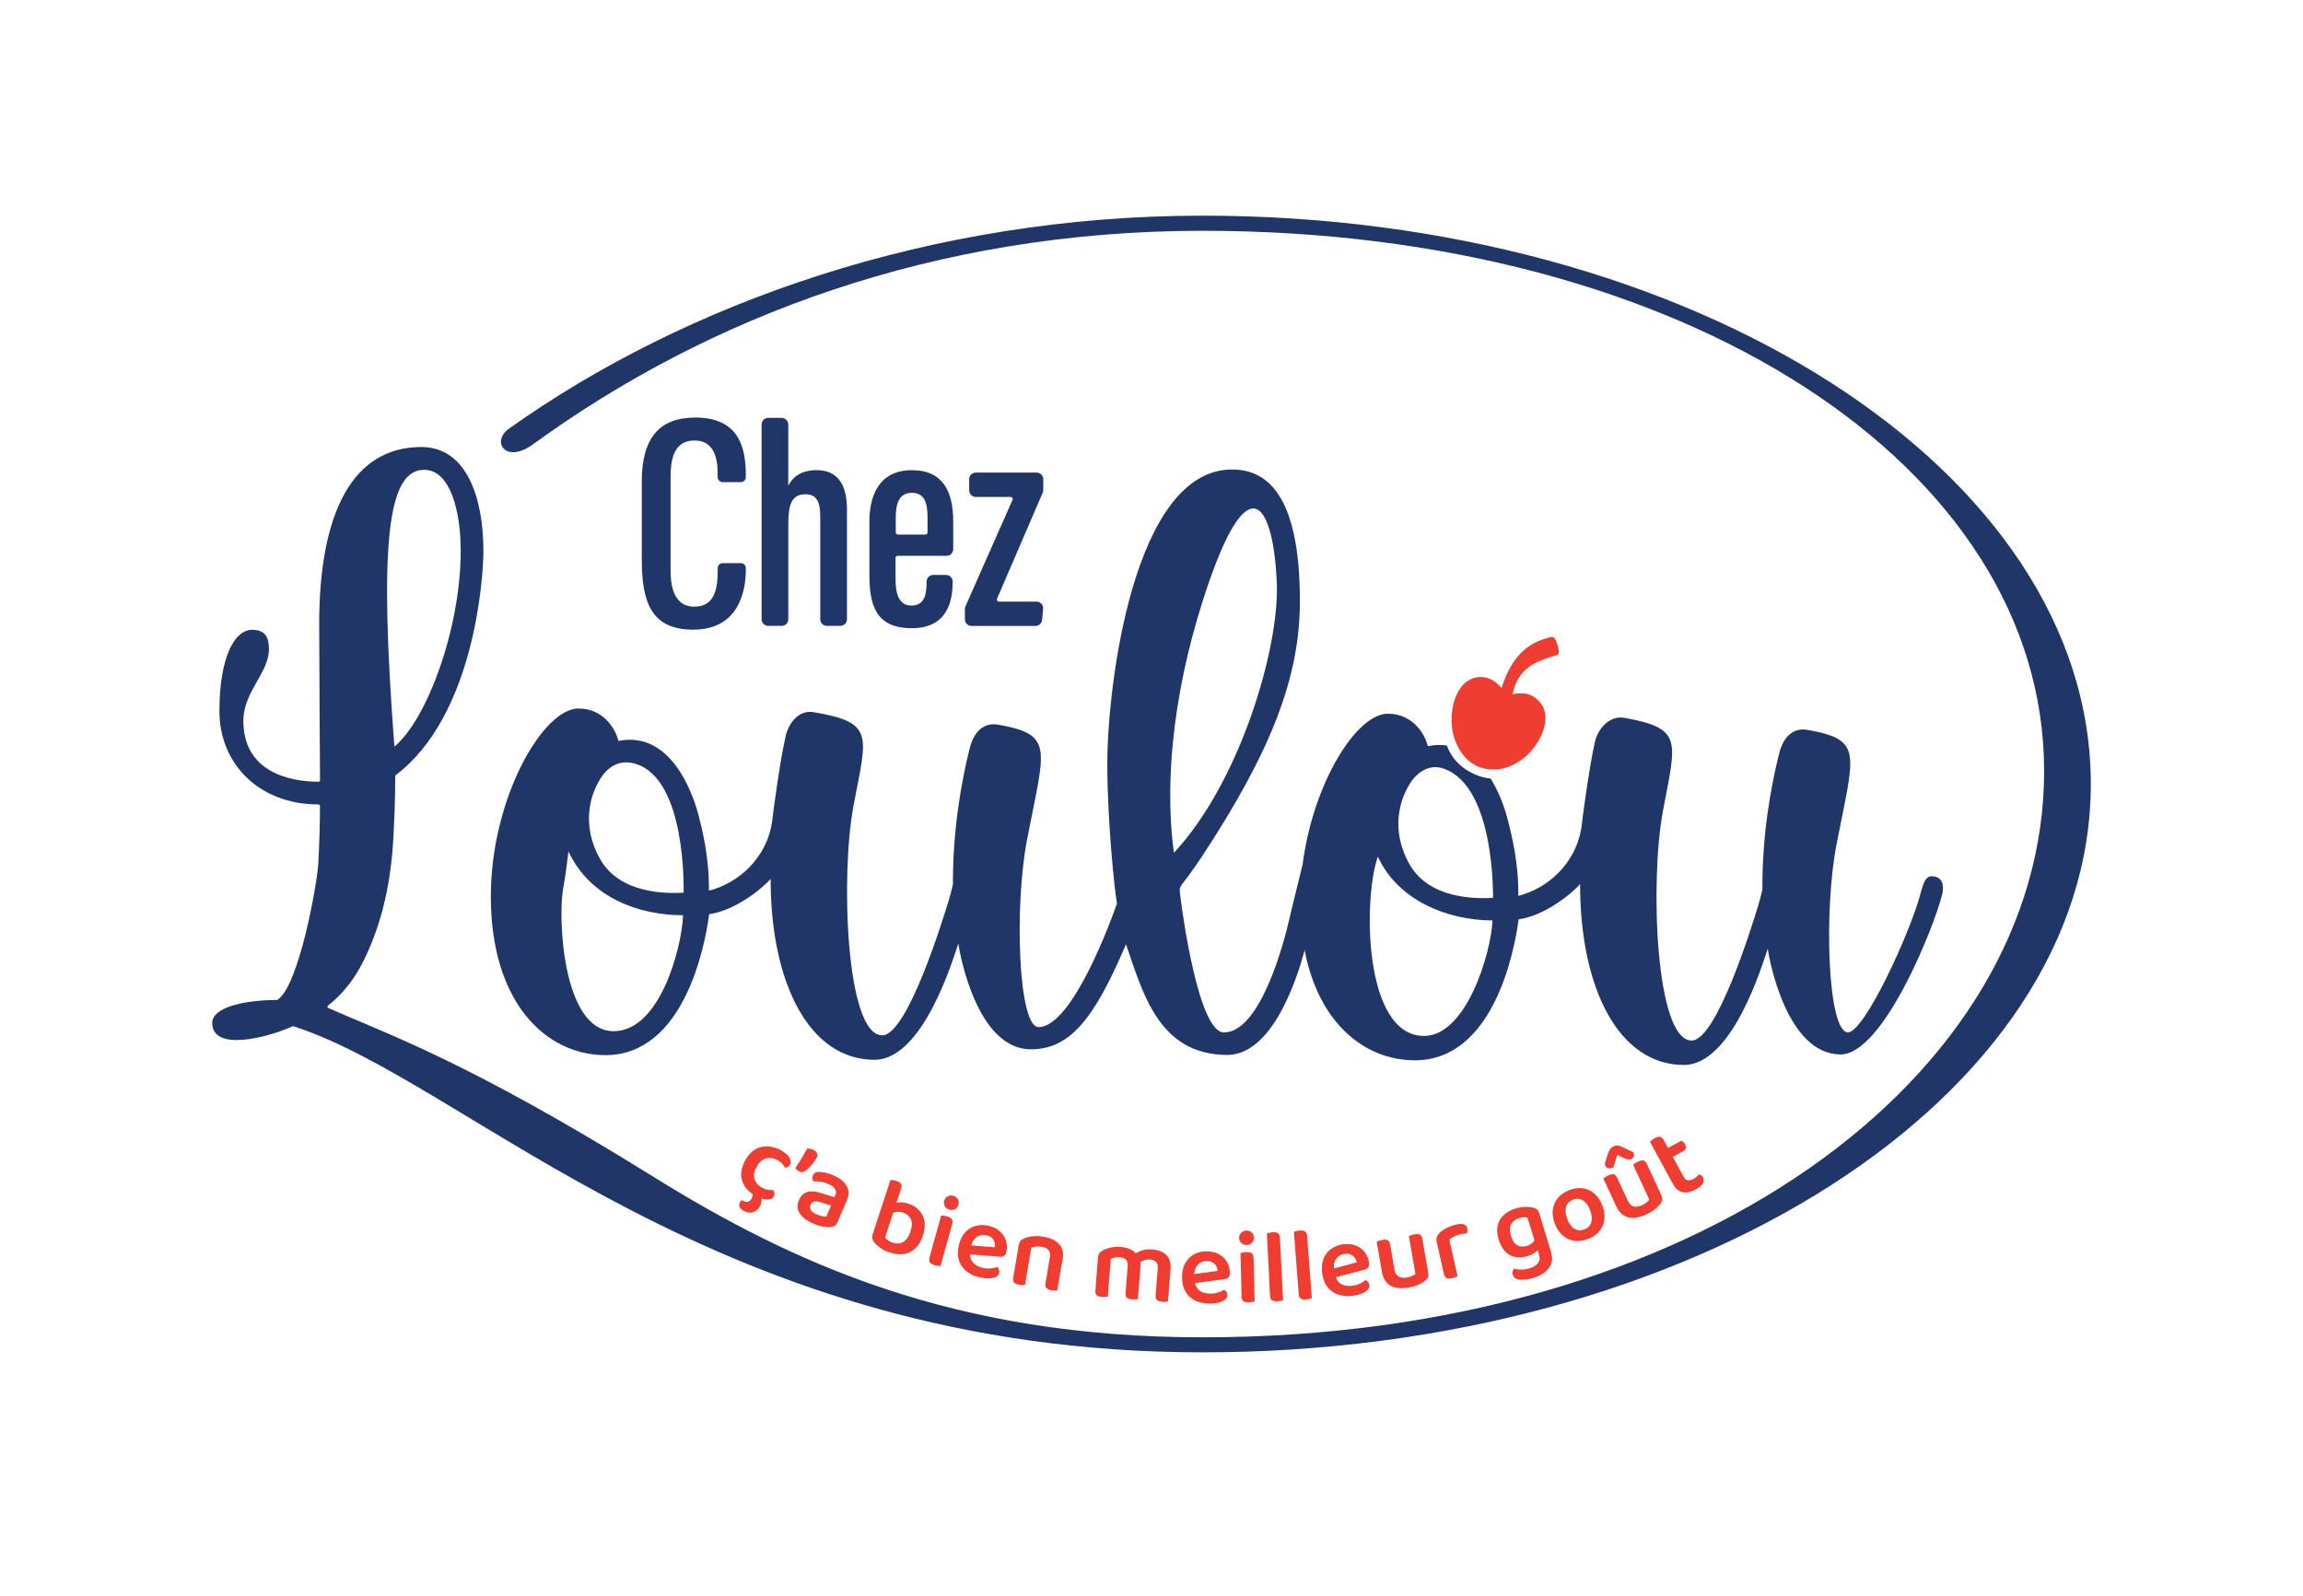
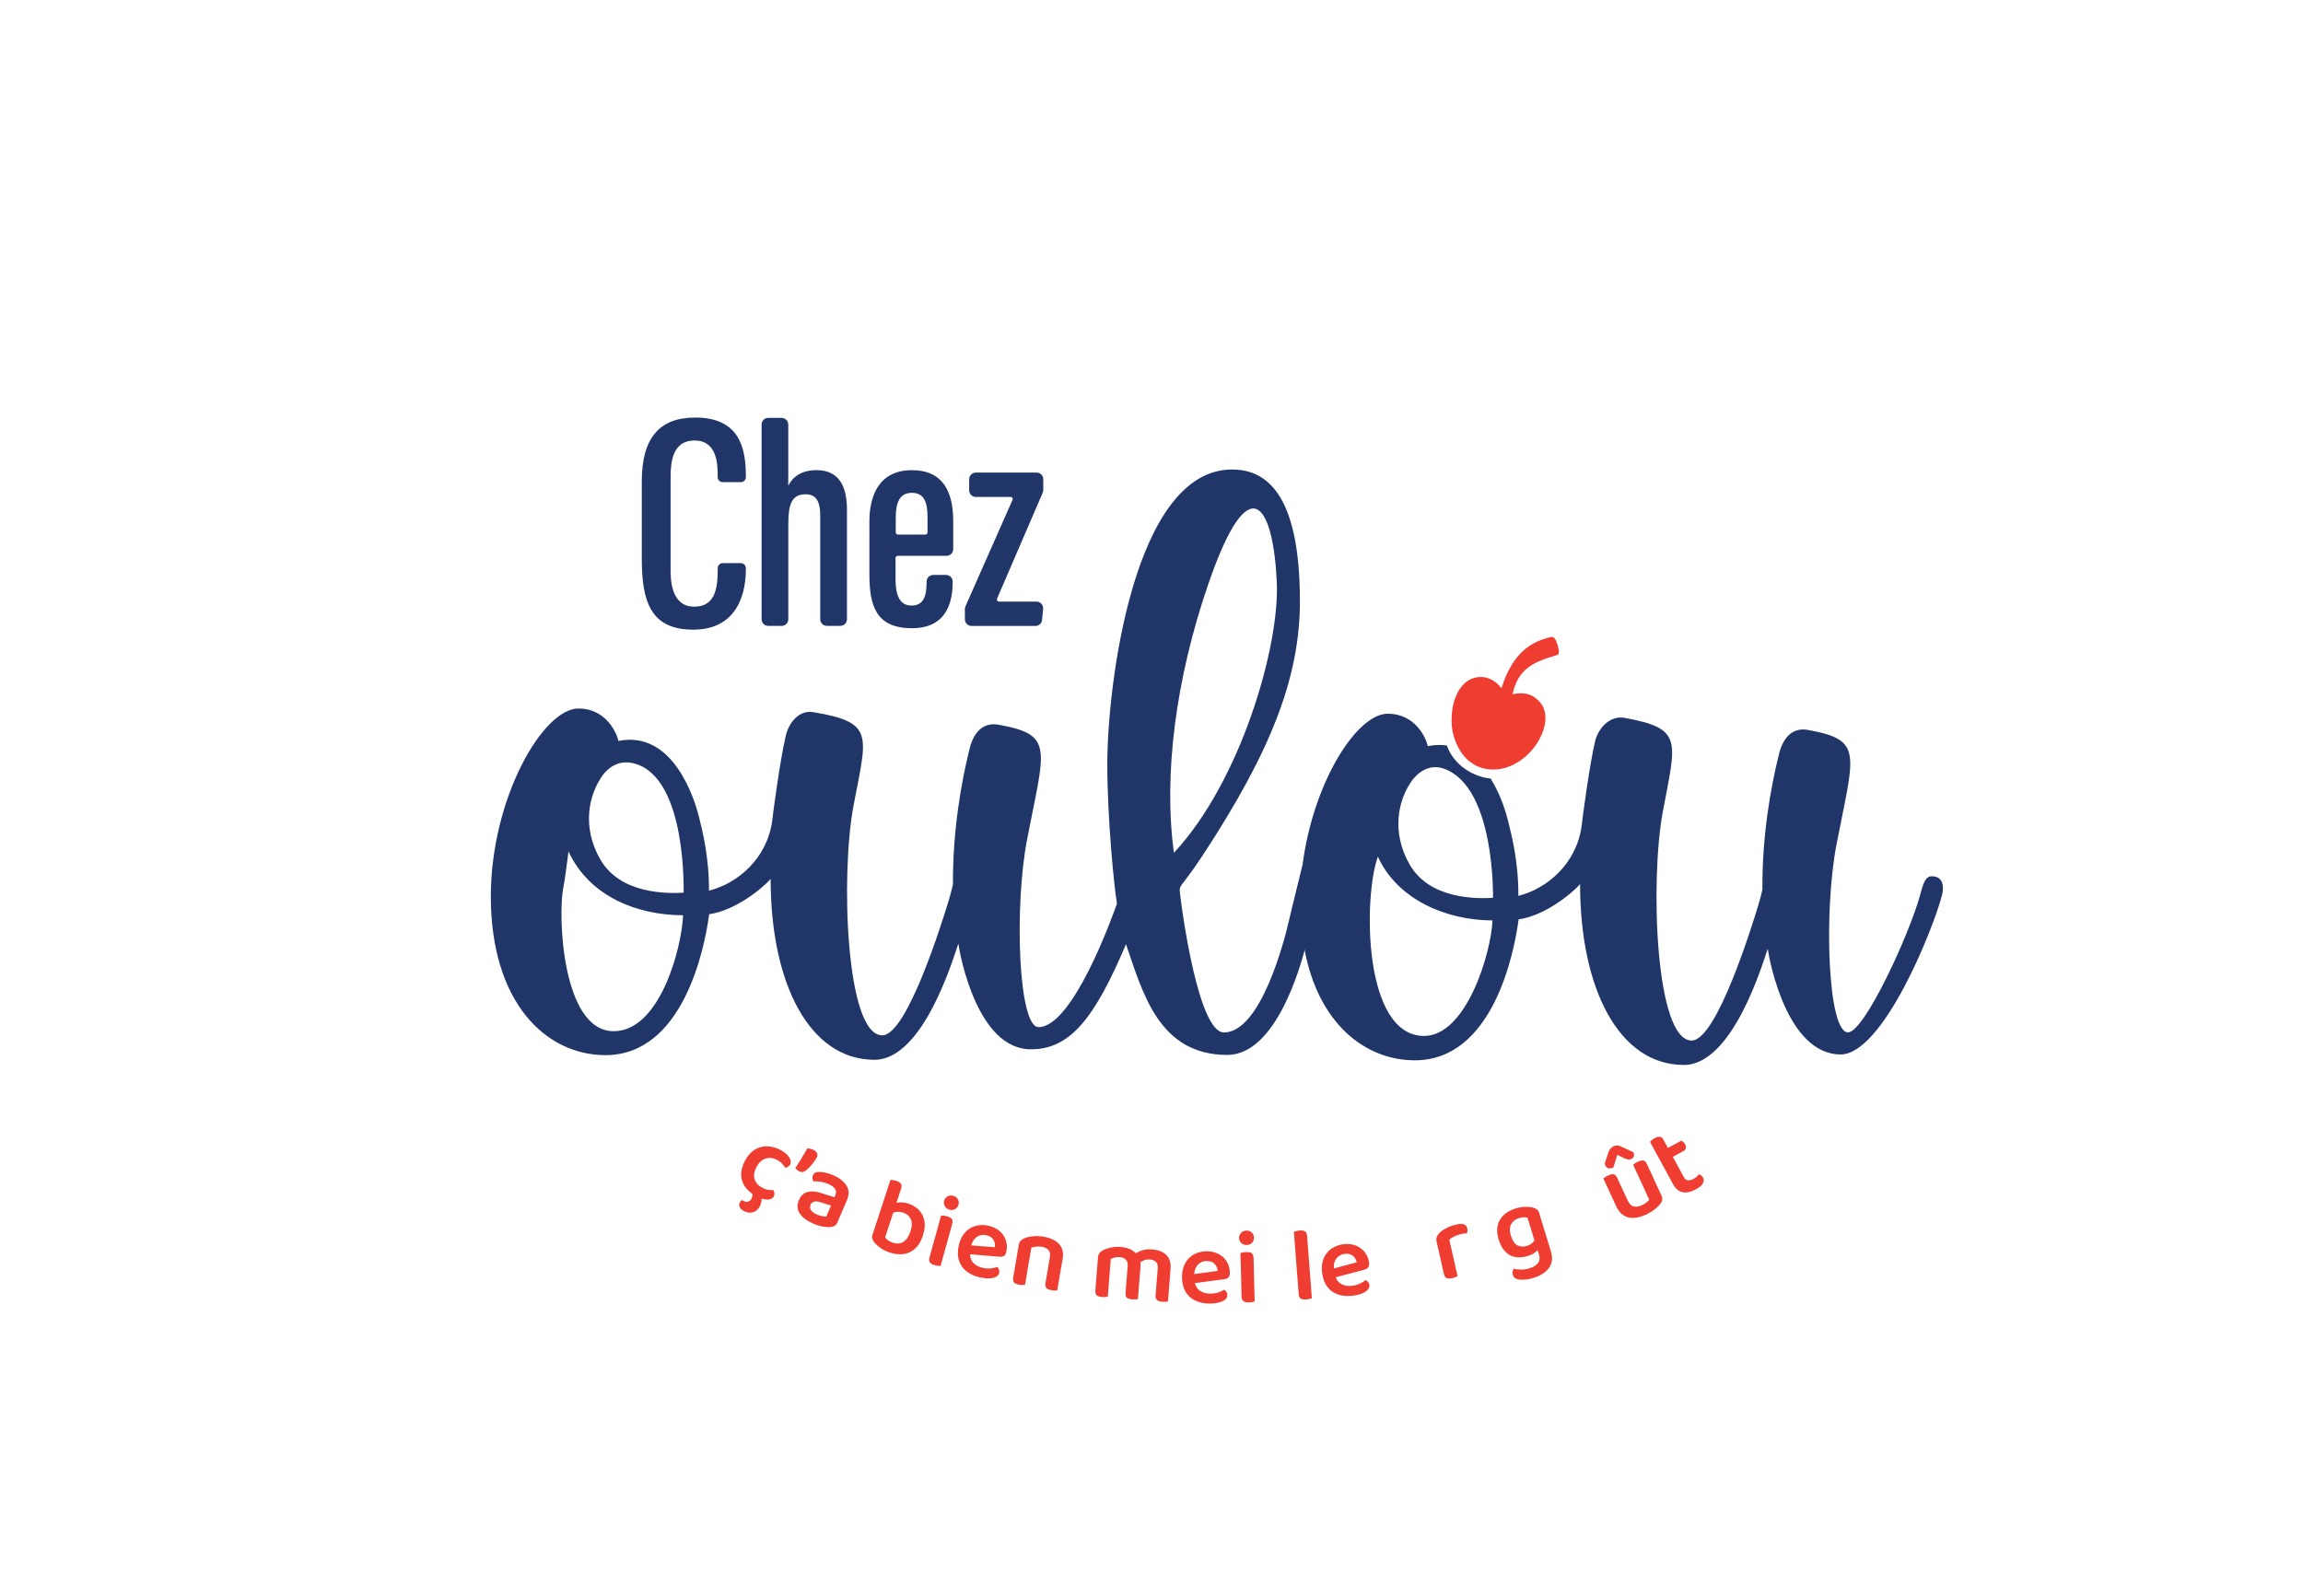
<svg xmlns="http://www.w3.org/2000/svg" version="1.1" x="0px" y="0px" viewBox="0 0 441.34 306" style="enable-background:new 0 0 441.34 306;" xml:space="preserve">
  <style type="text/css">
	.st0{fill:#203669;}
	.st1{fill:#EF3D32;}
</style>
  <g id="Layer_2">
</g>
  <g id="logo">
    <g>
-       <path class="st0" d="M230.46,41.34c-52.06,0-99.02,16.72-132.91,40.82c-3.5,2.49-0.66,6.84,4.6,3.01    c33.49-24.37,76.89-40.93,128.31-40.93c92.25,0,161.27,45.09,161.27,103.57c0,58.47-66.47,108.54-161.27,108.54    c-47.79,0-78.77-14.3-105.42-30.88c-35.65-22.18-51.2-27.37-62.13-32.26c-0.18-0.08-0.21-0.33-0.05-0.45    c2.62-2.07,4.77-4.69,6.43-7.84c1.72-3.29,3.09-6.9,4.1-10.8c1-3.91,1.64-8.07,1.93-12.48c0.27-4.36,0.42-8.65,0.42-12.85    c0-0.08,0.03-0.16,0.1-0.21c15.02-11.34,16.8-37.72,16.8-42.96c0-10.34-3.28-19.93-11.89-19.93c-13.01,0-19.58,12.26-19.58,33.99    c0,6.48,0.16,29.89,0.16,29.89c0,0.15-0.12,0.28-0.27,0.28c-5.76,0-14.42-1.98-14.42-11.67c0-5.61,4.9-9.18,4.9-13.74    c0-2.16-0.63-3.71-3.23-3.71c-3.35,0-6.26,5.19-6.26,15.64c0,9.99,7.58,17.83,18.93,17.83c0.18,0,0.34,0.13,0.34,0.31    c-0.01,3.69-0.12,7.4-0.33,11.13c-0.23,3.86-3.74,23.6-7.87,26.05c-6.52,0-12.45,1.48-12.45,4.39c0,5.55,10.51,2.87,15.39,0.66    c0.05-0.02,0.11-0.03,0.16-0.02c33.82,10.83,80.91,62.51,174.24,62.51c93.86,0,170.22-48.88,170.22-108.96    C400.67,90.21,324.31,41.34,230.46,41.34z M81.32,90.06c4.84,0.03,6.97,7.55,6.97,15.57c0,14.72-6.4,32.25-12.71,37.49    C72.6,103.89,74.31,90.01,81.32,90.06z" />
      <g>
        <path class="st0" d="M137.53,91.46v-0.22c0-2.04,0-6.8-4.45-6.8c-4.1,0-4.57,3.97-4.57,6.97v17.72c0,1.77,0,7.16,4.53,7.16     c3.95,0,4.5-3.4,4.5-7.07v-0.32c0-0.52,0.43-0.95,0.95-0.95h3.49c0.53,0,0.95,0.43,0.95,0.95v0.3c0,3.46-0.98,11.5-10.09,11.5     c-8.17,0-9.85-5.43-9.85-13.58V92.26c0-8.23,3.34-12.22,10.23-12.22c8.61,0,9.71,6,9.71,11.22v0.21c0,0.53-0.43,0.95-0.95,0.95     h-3.49C137.95,92.42,137.53,91.99,137.53,91.46z" />
      </g>
      <path class="st0" d="M151.06,81.38v11.72c0.85-1.7,2.53-2.98,5.43-2.98c4.45,0,5.82,3.35,5.82,7.56v21.01    c0,0.71-0.57,1.28-1.28,1.28h-2.56c-0.71,0-1.28-0.57-1.28-1.28V99.03c0-2.29-0.39-4.28-2.8-4.28c-2.64,0-3.32,1.87-3.32,5.62    v18.33c0,0.71-0.57,1.28-1.28,1.28h-2.56c-0.71,0-1.28-0.57-1.28-1.28V81.38c0-0.71,0.57-1.28,1.28-1.28h2.56    C150.48,80.11,151.06,80.68,151.06,81.38z" />
      <path class="st0" d="M172.02,106.54c-0.22,0-0.4,0.18-0.4,0.4v4.12c0,2.54,0.55,5.02,3.05,5.02c2.52,0,2.9-2.16,2.9-4.57v-0.02    c0-0.71,0.57-1.28,1.28-1.28h2.44c0.71,0,1.28,0.57,1.28,1.28l0,0c0,3.22-0.71,8.93-7.82,8.93c-6.92,0-8.14-4.38-8.14-10.33V99.92    c0-4.2,1.39-9.79,8.15-9.79c6.02,0,7.91,4.22,7.91,9.77v5.37c0,0.71-0.57,1.28-1.28,1.28H172.02z M177.35,102.47    c0.22,0,0.4-0.18,0.4-0.4v-2.89c0-2.73-0.55-4.71-3-4.71c-2.26,0-3.09,1.74-3.09,4.73v2.87c0,0.22,0.18,0.4,0.4,0.4H177.35z" />
      <path class="st0" d="M185.01,116.25l9.03-20.43c0.12-0.26-0.08-0.56-0.37-0.56h-6.66c-0.71,0-1.28-0.57-1.28-1.28v-2.11    c0-0.71,0.57-1.28,1.28-1.28h11.64c0.71,0,1.28,0.57,1.28,1.28v2.05c0,0.17-0.04,0.35-0.1,0.51l-8.76,20.33    c-0.11,0.26,0.08,0.56,0.37,0.56h7.19c0.75,0,1.34,0.65,1.27,1.4l-0.2,2.11c-0.06,0.66-0.61,1.16-1.27,1.16h-12.24    c-0.71,0-1.28-0.57-1.28-1.28v-1.93C184.9,116.59,184.94,116.41,185.01,116.25z" />
      <g>
        <path class="st1" d="M151.41,223.24c-0.09,0.18-0.22,0.32-0.4,0.42s-0.35,0.16-0.53,0.19c-0.16-0.27-0.36-0.53-0.6-0.8     c-0.23-0.26-0.56-0.5-0.97-0.72c-0.7-0.38-1.42-0.47-2.14-0.26c-0.72,0.2-1.31,0.74-1.79,1.62c-0.46,0.87-0.59,1.65-0.37,2.34     c0.22,0.69,0.69,1.23,1.42,1.63c0.44,0.23,0.83,0.37,1.19,0.42c0.36,0.05,0.69,0.07,0.98,0.06c0.12,0.2,0.19,0.4,0.21,0.6     c0.02,0.2-0.03,0.4-0.14,0.62c-0.21,0.39-0.63,0.59-1.24,0.59c-0.34-0.01-0.7-0.07-1.09-0.2c0.01,0.1,0.01,0.19,0.01,0.29     c-0.03,0.42-0.15,0.83-0.36,1.23c-0.31,0.58-0.74,0.95-1.3,1.11c-0.55,0.16-1.14,0.08-1.77-0.26c-0.38-0.2-0.64-0.45-0.77-0.74     c-0.14-0.29-0.12-0.6,0.05-0.91c0.1-0.19,0.22-0.33,0.35-0.43l0.21,0.11c0.4,0.22,0.73,0.28,1.01,0.19     c0.27-0.09,0.48-0.27,0.63-0.55c0.09-0.17,0.16-0.36,0.19-0.59c0.02-0.11,0.02-0.22,0.01-0.34c-0.56-0.38-1.01-0.82-1.37-1.3     c-0.5-0.69-0.77-1.46-0.8-2.32s0.22-1.78,0.73-2.74c0.54-1,1.19-1.72,1.94-2.16c0.76-0.44,1.56-0.64,2.41-0.6     c0.85,0.04,1.68,0.28,2.49,0.71c0.77,0.42,1.32,0.89,1.65,1.41C151.57,222.38,151.63,222.84,151.41,223.24z" />
        <path class="st1" d="M154.33,224.45c-0.19,0.13-0.38,0.2-0.56,0.22c-0.18,0.02-0.38-0.03-0.59-0.13     c-0.17-0.08-0.31-0.18-0.44-0.29c-0.12-0.11-0.23-0.23-0.32-0.34c0.24-0.37,0.5-0.78,0.77-1.21s0.55-0.88,0.81-1.33     c0.27-0.45,0.5-0.86,0.71-1.23c0.16,0,0.35,0.03,0.56,0.07s0.41,0.11,0.6,0.2c0.29,0.14,0.51,0.33,0.67,0.57     c0.16,0.25,0.15,0.54-0.01,0.87c-0.13,0.26-0.32,0.57-0.59,0.93c-0.27,0.35-0.54,0.68-0.84,0.98     C154.81,224.07,154.55,224.3,154.33,224.45z" />
        <path class="st1" d="M159.71,225.3c1.2,0.52,2.04,1.18,2.53,2c0.49,0.81,0.5,1.77,0.03,2.85l-1.82,4.22     c-0.13,0.29-0.3,0.5-0.51,0.61c-0.21,0.11-0.46,0.19-0.74,0.22c-0.43,0.05-0.93,0.02-1.51-0.08c-0.58-0.1-1.2-0.29-1.86-0.58     c-1.22-0.53-2.08-1.18-2.58-1.95c-0.49-0.77-0.54-1.62-0.14-2.55c0.35-0.82,0.88-1.33,1.59-1.54c0.71-0.21,1.58-0.15,2.61,0.18     l2.61,0.82l0.14-0.33c0.21-0.49,0.2-0.92-0.05-1.28c-0.24-0.37-0.67-0.68-1.28-0.94c-0.48-0.21-0.97-0.35-1.47-0.42     c-0.51-0.07-0.97-0.1-1.4-0.08c-0.08-0.15-0.13-0.33-0.16-0.55c-0.02-0.21,0-0.41,0.08-0.6c0.19-0.44,0.57-0.66,1.15-0.66     c0.41-0.01,0.86,0.05,1.35,0.17C158.78,224.94,159.25,225.1,159.71,225.3z M156.57,232.82c0.37,0.16,0.71,0.26,1.04,0.32     c0.33,0.05,0.57,0.07,0.75,0.04l0.9-2.09l-1.9-0.6c-0.52-0.18-0.95-0.24-1.29-0.17c-0.34,0.06-0.58,0.27-0.73,0.61     c-0.15,0.35-0.13,0.7,0.06,1.03C155.59,232.28,155.98,232.57,156.57,232.82z" />
        <path class="st1" d="M169.06,231.01h0.01l0.17-0.53L169.06,231.01z" />
        <path class="st1" d="M177.15,234.05c-0.15-0.82-0.49-1.52-1.03-2.08s-1.21-0.98-2.02-1.24c-0.58-0.19-1.12-0.27-1.61-0.25     c-0.25,0.01-0.48,0.04-0.69,0.07l0.88-2.68c0.13-0.41,0.13-0.72-0.02-0.95c-0.16-0.22-0.45-0.41-0.9-0.55     c-0.22-0.08-0.44-0.13-0.64-0.15c-0.2-0.03-0.36-0.04-0.47-0.05l-1.41,4.31l-0.17,0.53h-0.01l-1.83,5.6     c-0.1,0.29-0.12,0.56-0.06,0.79c0.05,0.24,0.18,0.5,0.39,0.77c0.29,0.35,0.68,0.7,1.16,1.05c0.48,0.34,1.08,0.64,1.8,0.87     c0.95,0.31,1.84,0.41,2.68,0.29c0.83-0.12,1.56-0.47,2.19-1.05c0.63-0.58,1.12-1.4,1.47-2.46     C177.2,235.82,177.3,234.88,177.15,234.05z M174.47,236.08c-0.33,0.99-0.79,1.65-1.38,1.99c-0.59,0.34-1.25,0.39-1.97,0.15     c-0.37-0.12-0.68-0.27-0.94-0.46c-0.25-0.19-0.44-0.36-0.57-0.53l1.56-4.77c0.2-0.07,0.41-0.12,0.64-0.15     c0.4-0.05,0.82,0,1.26,0.14c0.7,0.23,1.19,0.64,1.47,1.24C174.82,234.29,174.8,235.08,174.47,236.08z" />
        <path class="st1" d="M183.57,229.88c-0.18-0.33-0.48-0.55-0.89-0.66c-0.4-0.11-0.76-0.07-1.1,0.11     c-0.33,0.19-0.55,0.46-0.65,0.84c-0.1,0.36-0.06,0.7,0.13,1.04c0.19,0.34,0.49,0.56,0.89,0.67c0.41,0.11,0.77,0.07,1.1-0.12     c0.32-0.2,0.53-0.47,0.63-0.83C183.78,230.55,183.75,230.21,183.57,229.88z" />
        <path class="st1" d="M182.47,234.64l-0.82,2.98l-0.34,1.21l-1.06,3.84c-0.11,0.01-0.27,0-0.47-0.02     c-0.2-0.02-0.42-0.06-0.65-0.13c-0.44-0.12-0.74-0.29-0.92-0.51c-0.17-0.22-0.2-0.54-0.09-0.95l0.8-2.89l0.34-1.21l1.09-3.95     c0.11-0.01,0.27,0,0.48,0.02c0.21,0.02,0.43,0.07,0.66,0.13c0.45,0.13,0.75,0.3,0.91,0.51     C182.57,233.89,182.59,234.21,182.47,234.64z" />
        <path class="st1" d="M192.77,237.78c-0.23-0.69-0.63-1.29-1.19-1.78c-0.57-0.49-1.28-0.84-2.13-1.03     c-0.61-0.14-1.22-0.18-1.83-0.1c-0.6,0.07-1.16,0.25-1.67,0.55c-0.52,0.3-0.96,0.72-1.35,1.26c-0.38,0.54-0.67,1.21-0.85,2     c-0.25,1.1-0.25,2.08,0.02,2.92c0.26,0.84,0.74,1.53,1.43,2.08c0.68,0.55,1.53,0.93,2.53,1.17c0.65,0.14,1.24,0.21,1.77,0.2     c0.54-0.01,0.99-0.11,1.34-0.28c0.35-0.17,0.57-0.42,0.65-0.76c0.04-0.21,0.03-0.41-0.04-0.61c-0.07-0.2-0.18-0.38-0.33-0.54     c-0.32,0.13-0.73,0.22-1.24,0.28c-0.5,0.05-1.03,0.02-1.57-0.11c-0.81-0.18-1.43-0.53-1.86-1.04c-0.35-0.41-0.53-0.93-0.55-1.56     l5.61,0.47c0.34,0.03,0.63-0.01,0.86-0.14c0.23-0.14,0.38-0.38,0.47-0.75C193.02,239.22,193,238.48,192.77,237.78z      M190.65,239.08l-4.52-0.35c0.22-0.77,0.58-1.31,1.09-1.64c0.54-0.36,1.15-0.46,1.81-0.31c0.65,0.15,1.1,0.44,1.35,0.88     C190.64,238.11,190.73,238.58,190.65,239.08z" />
        <path class="st1" d="M203.64,241.3l-0.16,0.94l-0.17,0.97l-0.7,4.14c-0.1,0.02-0.25,0.03-0.46,0.03c-0.21,0-0.42-0.02-0.65-0.06     c-0.46-0.08-0.78-0.22-0.97-0.42c-0.19-0.2-0.25-0.51-0.18-0.93l0.54-3.17l0.17-0.97l0.14-0.85c0.1-0.57,0.01-1.03-0.27-1.35     c-0.29-0.33-0.7-0.54-1.26-0.63c-0.4-0.07-0.78-0.08-1.11-0.04c-0.34,0.05-0.65,0.11-0.92,0.2l-0.34,2.03l-0.17,0.97l-0.7,4.13     c-0.12,0.02-0.27,0.03-0.47,0.03c-0.21,0-0.43-0.02-0.66-0.06c-0.45-0.07-0.77-0.21-0.96-0.41s-0.24-0.51-0.17-0.94l0.54-3.17     l0.16-0.96l0.37-2.19c0.06-0.31,0.17-0.56,0.33-0.74c0.17-0.19,0.4-0.34,0.69-0.46c0.44-0.2,0.98-0.33,1.64-0.4     c0.65-0.08,1.36-0.05,2.12,0.08c1.33,0.23,2.31,0.7,2.95,1.42C203.62,239.2,203.84,240.14,203.64,241.3z" />
        <path class="st1" d="M224.23,244.3l-0.07,0.95l0.08-0.95H224.23z" />
        <path class="st1" d="M224.32,243.18l-0.09,1.12l-0.07,0.95l-0.33,4.21c-0.1,0.03-0.25,0.05-0.46,0.07s-0.42,0.02-0.65,0     c-0.46-0.04-0.8-0.15-1-0.33c-0.21-0.18-0.3-0.49-0.26-0.91l0.25-3.23l0.08-0.96l0.08-1.03c0.04-0.52-0.08-0.91-0.35-1.18     c-0.27-0.27-0.66-0.42-1.15-0.46c-0.36-0.03-0.71,0.01-1.06,0.13c-0.28,0.1-0.53,0.22-0.75,0.38c0.03,0.2,0.03,0.39,0.02,0.59     l-0.1,1.31l-0.08,0.96l-0.33,4.2c-0.11,0.03-0.27,0.06-0.47,0.08c-0.21,0.01-0.43,0.01-0.66,0c-0.46-0.04-0.79-0.15-0.99-0.33     c-0.2-0.19-0.28-0.49-0.25-0.92l0.25-3.22l0.08-0.96l0.08-1.03c0.04-0.52-0.09-0.92-0.38-1.19c-0.29-0.27-0.68-0.42-1.16-0.46     c-0.34-0.03-0.66,0-0.95,0.08c-0.3,0.07-0.55,0.17-0.76,0.29l-0.16,2.05l-0.07,0.96l-0.33,4.2c-0.11,0.03-0.27,0.06-0.47,0.07     c-0.2,0.02-0.42,0.02-0.66,0c-0.45-0.03-0.78-0.14-0.99-0.33c-0.21-0.18-0.29-0.48-0.26-0.91l0.25-3.23l0.08-0.95l0.17-2.21     c0.03-0.32,0.12-0.58,0.27-0.78c0.14-0.19,0.36-0.36,0.64-0.52c0.43-0.24,0.96-0.43,1.57-0.55c0.62-0.13,1.26-0.17,1.91-0.11     c0.65,0.05,1.24,0.19,1.77,0.43c0.44,0.21,0.8,0.46,1.08,0.78c0.35-0.21,0.73-0.39,1.14-0.53c0.58-0.2,1.25-0.27,2.02-0.21     c0.71,0.05,1.34,0.22,1.89,0.49c0.55,0.27,0.98,0.67,1.27,1.2C224.27,241.72,224.39,242.38,224.32,243.18z" />
        <path class="st1" d="M235.38,244.9c0.2-0.18,0.3-0.45,0.3-0.83c0.01-0.81-0.17-1.53-0.54-2.16s-0.89-1.13-1.54-1.49     c-0.66-0.36-1.42-0.55-2.3-0.56c-0.63-0.01-1.23,0.09-1.81,0.29c-0.57,0.2-1.08,0.5-1.52,0.9c-0.43,0.4-0.78,0.9-1.04,1.51     c-0.26,0.61-0.4,1.32-0.41,2.14c-0.01,1.13,0.2,2.08,0.63,2.84c0.44,0.77,1.05,1.34,1.84,1.73c0.79,0.39,1.69,0.59,2.72,0.61     c0.67,0.01,1.26-0.05,1.78-0.18c0.52-0.13,0.94-0.31,1.25-0.55c0.31-0.25,0.46-0.54,0.47-0.89c0-0.21-0.05-0.41-0.16-0.59     c-0.12-0.18-0.26-0.33-0.45-0.45c-0.28,0.19-0.66,0.37-1.14,0.53c-0.49,0.16-1.01,0.24-1.57,0.23c-0.82-0.01-1.5-0.22-2.04-0.62     c-0.42-0.33-0.71-0.8-0.87-1.41l5.59-0.73C234.91,245.18,235.19,245.08,235.38,244.9z M228.85,244.23     c0.06-0.78,0.3-1.4,0.72-1.82c0.45-0.47,1.02-0.7,1.7-0.69c0.67,0.01,1.17,0.2,1.52,0.58c0.34,0.37,0.52,0.82,0.56,1.32     L228.85,244.23z" />
        <path class="st1" d="M239.89,236.27c-0.26-0.26-0.61-0.39-1.04-0.38c-0.41,0.01-0.75,0.16-1.01,0.43     c-0.27,0.27-0.4,0.6-0.39,0.99c0.01,0.37,0.15,0.69,0.43,0.96c0.28,0.26,0.63,0.39,1.04,0.38c0.43-0.01,0.77-0.16,1.02-0.43     c0.26-0.28,0.38-0.61,0.37-0.98C240.3,236.85,240.16,236.53,239.89,236.27z" />
        <path class="st1" d="M240.44,249.47c-0.11,0.04-0.26,0.08-0.46,0.12c-0.2,0.04-0.42,0.06-0.66,0.07     c-0.45,0.01-0.79-0.07-1.02-0.23c-0.24-0.16-0.36-0.45-0.37-0.88l-0.07-3l-0.03-1.25l-0.11-4.1c0.11-0.04,0.26-0.08,0.47-0.12     c0.21-0.04,0.43-0.06,0.67-0.07c0.46-0.01,0.81,0.06,1.02,0.23c0.22,0.16,0.33,0.46,0.35,0.9l0.07,3.09l0.03,1.26L240.44,249.47z     " />
-         <path class="st1" d="M245.89,249.23c-0.11,0.05-0.26,0.09-0.46,0.13c-0.19,0.05-0.41,0.07-0.65,0.09     c-0.45,0.02-0.79-0.05-1.02-0.2c-0.23-0.16-0.36-0.45-0.38-0.87l-0.15-3l-0.06-1.26l-0.39-7.7c0.09-0.03,0.24-0.07,0.44-0.12     c0.21-0.05,0.42-0.08,0.65-0.09c0.48-0.03,0.83,0.04,1.05,0.19c0.22,0.16,0.34,0.45,0.36,0.88l0.35,6.84l0.06,1.26L245.89,249.23     z" />
        <path class="st1" d="M251.4,248.85c-0.1,0.05-0.25,0.09-0.45,0.14s-0.41,0.08-0.65,0.1c-0.45,0.04-0.8-0.02-1.03-0.17     s-0.36-0.43-0.39-0.86l-0.23-2.99l-0.1-1.25l-0.59-7.7c0.09-0.03,0.24-0.07,0.44-0.13c0.21-0.06,0.42-0.09,0.65-0.11     c0.48-0.04,0.83,0.02,1.05,0.17c0.23,0.15,0.36,0.44,0.39,0.86l0.52,6.84l0.1,1.25L251.4,248.85z" />
        <path class="st1" d="M262.43,246.34c-0.02-0.22-0.1-0.41-0.23-0.57c-0.14-0.17-0.3-0.3-0.5-0.4c-0.26,0.24-0.61,0.46-1.07,0.68     c-0.46,0.22-0.96,0.36-1.52,0.43c-0.82,0.09-1.52-0.02-2.1-0.36c-0.46-0.26-0.81-0.69-1.04-1.28l5.44-1.44     c0.34-0.08,0.59-0.22,0.76-0.42c0.18-0.21,0.24-0.49,0.2-0.86c-0.1-0.81-0.37-1.5-0.82-2.08c-0.45-0.58-1.02-1-1.72-1.28     c-0.69-0.27-1.48-0.36-2.35-0.26c-0.62,0.07-1.2,0.25-1.75,0.52c-0.55,0.27-1.01,0.63-1.39,1.08c-0.39,0.46-0.67,1-0.85,1.64     s-0.22,1.36-0.13,2.17c0.13,1.12,0.46,2.04,0.99,2.74c0.53,0.7,1.22,1.2,2.05,1.48c0.83,0.29,1.75,0.37,2.77,0.25     c0.66-0.07,1.24-0.21,1.75-0.4c0.5-0.19,0.88-0.43,1.16-0.71C262.36,246.99,262.47,246.68,262.43,246.34z M256.09,241.25     c0.4-0.52,0.93-0.82,1.61-0.9c0.66-0.08,1.18,0.05,1.57,0.38c0.39,0.33,0.63,0.74,0.73,1.24l-4.38,1.18     C255.56,242.37,255.72,241.73,256.09,241.25z" />
        <path class="st1" d="M266.95,241.76l0.16,0.95h0.01L266.95,241.76z" />
-         <path class="st1" d="M273.69,244.77c-0.07,0.22-0.22,0.44-0.47,0.65c-0.34,0.29-0.79,0.56-1.35,0.82     c-0.55,0.25-1.21,0.44-1.96,0.57c-0.9,0.16-1.71,0.16-2.43,0.01c-0.71-0.14-1.3-0.47-1.76-0.98s-0.77-1.21-0.92-2.1l-0.11-0.61     l-0.16-0.95l-0.72-4.17c0.1-0.05,0.24-0.1,0.44-0.17c0.19-0.06,0.4-0.12,0.64-0.16c0.46-0.08,0.8-0.06,1.04,0.06     s0.4,0.4,0.47,0.83l0.55,3.19l0.16,0.95l0.1,0.57c0.12,0.7,0.39,1.16,0.8,1.4c0.42,0.24,0.95,0.31,1.59,0.2     c0.42-0.08,0.77-0.18,1.04-0.31c0.28-0.13,0.48-0.25,0.61-0.37l-0.37-2.14l-0.17-0.95l-0.72-4.17c0.1-0.05,0.25-0.1,0.45-0.17     c0.2-0.07,0.41-0.12,0.63-0.16c0.46-0.08,0.81-0.06,1.04,0.06c0.24,0.12,0.4,0.4,0.47,0.83l0.55,3.19l0.17,0.95l0.4,2.34     C273.76,244.29,273.75,244.55,273.69,244.77z" />
        <path class="st1" d="M281.22,235.96c-0.02,0.16-0.06,0.31-0.11,0.44c-0.13,0.01-0.3,0.02-0.5,0.05c-0.2,0.02-0.41,0.06-0.63,0.11     c-0.47,0.1-0.9,0.25-1.28,0.44c-0.39,0.19-0.71,0.4-0.96,0.64l0.45,1.98l0.16,0.69l0.97,4.3c-0.1,0.07-0.24,0.14-0.43,0.21     c-0.18,0.08-0.4,0.14-0.63,0.2c-0.44,0.1-0.79,0.09-1.04-0.03c-0.25-0.11-0.42-0.37-0.52-0.79l-0.75-3.35l-0.18-0.8l-0.47-2.07     c-0.07-0.32-0.06-0.62,0.05-0.88c0.1-0.26,0.28-0.52,0.52-0.78c0.33-0.33,0.78-0.63,1.35-0.92c0.56-0.29,1.19-0.52,1.87-0.67     c1.23-0.28,1.92-0.04,2.09,0.72C281.22,235.63,281.23,235.8,281.22,235.96z" />
        <path class="st1" d="M297.22,239.91l-0.44-1.43l-0.16-0.52l-1.66-5.45c-0.08-0.28-0.22-0.5-0.42-0.65     c-0.19-0.16-0.42-0.28-0.68-0.35c-0.4-0.12-0.9-0.17-1.5-0.17c-0.61,0.01-1.23,0.11-1.88,0.3c-0.92,0.28-1.68,0.7-2.29,1.25     c-0.6,0.56-1,1.23-1.18,2.02c-0.18,0.78-0.13,1.67,0.18,2.67c0.33,1.08,0.79,1.9,1.37,2.44c0.58,0.55,1.24,0.87,1.96,0.96     c0.73,0.09,1.47,0.02,2.22-0.21c0.56-0.17,1.02-0.38,1.38-0.65c0.22-0.16,0.41-0.32,0.55-0.47l0.27,0.87     c0.2,0.65,0.12,1.19-0.22,1.62c-0.34,0.43-0.89,0.77-1.66,1c-0.53,0.16-1.06,0.24-1.59,0.23c-0.52,0-0.97-0.06-1.35-0.17     c-0.12,0.13-0.2,0.31-0.25,0.52c-0.04,0.2-0.03,0.42,0.04,0.65c0.13,0.45,0.45,0.74,0.95,0.86c0.27,0.07,0.67,0.1,1.2,0.07     c0.53-0.02,1.13-0.13,1.79-0.33c0.84-0.26,1.56-0.62,2.17-1.08c0.6-0.46,1.02-1.03,1.25-1.69     C297.5,241.54,297.48,240.78,297.22,239.91z M293.67,238.23c-0.25,0.26-0.62,0.46-1.1,0.61c-0.63,0.19-1.21,0.15-1.76-0.11     c-0.55-0.26-0.97-0.89-1.27-1.87c-0.27-0.89-0.26-1.62,0.05-2.19s0.81-0.96,1.51-1.17c0.36-0.11,0.67-0.16,0.94-0.16     c0.26,0,0.49,0.03,0.69,0.08l1.33,4.35C293.95,237.92,293.82,238.08,293.67,238.23z" />
-         <path class="st1" d="M307.07,231.09c0.36,0.96,0.49,1.86,0.38,2.71c-0.11,0.85-0.43,1.59-0.96,2.22     c-0.54,0.64-1.26,1.13-2.19,1.48c-0.92,0.35-1.8,0.46-2.63,0.34c-0.83-0.12-1.57-0.46-2.21-1.01c-0.64-0.55-1.15-1.32-1.52-2.29     c-0.36-0.96-0.48-1.86-0.36-2.71c0.12-0.84,0.45-1.59,1-2.23c0.54-0.64,1.27-1.13,2.18-1.48c0.91-0.34,1.78-0.45,2.6-0.33     c0.82,0.12,1.56,0.47,2.2,1.03C306.21,229.39,306.72,230.14,307.07,231.09z M301.46,229.96c-0.69,0.26-1.13,0.71-1.33,1.36     c-0.2,0.65-0.14,1.42,0.2,2.32c0.35,0.92,0.81,1.56,1.38,1.9c0.57,0.35,1.21,0.39,1.91,0.12c0.69-0.26,1.13-0.71,1.32-1.36     c0.2-0.64,0.12-1.42-0.22-2.33c-0.33-0.88-0.79-1.51-1.37-1.86C302.77,229.75,302.14,229.71,301.46,229.96z" />
        <path class="st1" d="M313.02,220.88l-2.19-1.03c-0.35-0.18-0.64-0.27-0.89-0.27c-0.24-0.01-0.49,0.05-0.73,0.16     c-0.25,0.12-0.45,0.27-0.6,0.46c-0.14,0.2-0.27,0.43-0.38,0.7l-0.44,1.33c-0.1,0.26-0.17,0.49-0.21,0.67     c-0.04,0.19-0.01,0.37,0.07,0.55c0.12,0.26,0.32,0.42,0.59,0.48c0.28,0.06,0.59,0.02,0.94-0.12c0.12-0.41,0.24-0.8,0.36-1.16     c0.13-0.37,0.25-0.8,0.38-1.28l1.5,0.72c0.22,0.09,0.42,0.15,0.6,0.18c0.19,0.03,0.37,0.01,0.55-0.08     c0.3-0.14,0.48-0.33,0.54-0.57S313.14,221.14,313.02,220.88z" />
        <path class="st1" d="M318.56,229.87c-0.01,0.23-0.1,0.48-0.28,0.76c-0.26,0.37-0.62,0.74-1.1,1.13     c-0.47,0.39-1.05,0.74-1.74,1.06c-0.83,0.39-1.62,0.6-2.34,0.64c-0.73,0.05-1.39-0.12-1.96-0.49c-0.58-0.37-1.06-0.97-1.44-1.79     l-0.26-0.56l-0.4-0.87l-1.78-3.85c0.09-0.07,0.22-0.16,0.38-0.27c0.17-0.12,0.36-0.22,0.58-0.32c0.42-0.2,0.77-0.27,1.03-0.21     c0.26,0.05,0.48,0.28,0.66,0.68l1.36,2.94l0.41,0.87l0.24,0.52c0.3,0.64,0.67,1.03,1.13,1.15c0.47,0.12,0.99,0.05,1.59-0.22     c0.38-0.18,0.69-0.37,0.92-0.57c0.24-0.19,0.4-0.36,0.49-0.51l-0.91-1.98l-0.4-0.87l-1.78-3.84c0.08-0.07,0.21-0.16,0.39-0.28     c0.17-0.12,0.36-0.22,0.57-0.32c0.42-0.19,0.76-0.26,1.02-0.21c0.26,0.06,0.48,0.28,0.67,0.68l1.36,2.94l0.4,0.87l1,2.16     C318.5,229.39,318.56,229.64,318.56,229.87z" />
        <path class="st1" d="M326.34,226.83c-0.2,0.39-0.64,0.78-1.32,1.14c-0.92,0.51-1.77,0.7-2.52,0.57c-0.76-0.13-1.4-0.66-1.91-1.59     l-0.95-1.76l-0.26-0.47l-3.18-5.85c0.08-0.09,0.2-0.19,0.36-0.33c0.16-0.13,0.34-0.25,0.54-0.36c0.41-0.22,0.75-0.31,1.01-0.27     c0.27,0.05,0.51,0.26,0.71,0.63l0.82,1.51l2.6-1.41c0.09,0.05,0.2,0.14,0.34,0.27c0.14,0.12,0.25,0.26,0.34,0.43     c0.16,0.29,0.2,0.55,0.14,0.77c-0.06,0.22-0.2,0.39-0.42,0.52l-2.07,1.12l0.97,1.79l0.26,0.48l0.87,1.59     c0.21,0.39,0.47,0.6,0.79,0.64c0.32,0.04,0.69-0.05,1.11-0.28c0.18-0.1,0.37-0.23,0.56-0.4c0.19-0.16,0.35-0.32,0.46-0.48     c0.13,0.05,0.27,0.12,0.41,0.21c0.14,0.09,0.26,0.23,0.36,0.42C326.55,226.06,326.54,226.43,326.34,226.83z" />
      </g>
      <path class="st0" d="M370.18,167.97c-1.33,0-1.71,1.78-2.23,3.65c-2.08,7.57-10.68,26.27-13.81,26.27    c-3.9,0-4.66-23.17-2.21-35.94c3.38-17.55,5.3-20.12-5.54-22.04c-2.52-0.45-4.59,1.04-5.47,4.63c-1.59,6.37-3.25,15.72-3.18,25.95    c-0.14,0.81-0.83,3.19-0.83,3.19c-0.9,2.9-7.84,25.78-12.72,25.78c-7.02,0-7.97-30.84-5.53-43.88    c2.54-13.61,3.99-15.93-7.37-17.98c-2.91-0.52-5.25,2.24-5.7,4.92c-0.89,3.69-2.39,14.52-2.5,15.88    c-1.03,7.24-6.65,11.96-12.12,13.33c0.06-6.47-1.29-11.62-1.95-14.31c-0.32-1.24-1.25-4.82-3.36-8.18    c-3.17-0.29-7.07-2.5-8.38-6.33c-1.13-0.17-2.35-0.15-3.67,0.12c-0.33-1.68-2.47-6.22-7.65-6.22c-5.98,0-14.28,13.15-16.33,28.88    c-0.01,0.02-0.01,0.04-0.01,0.06c-0.16,0.79-1.82,7.28-2.62,10.76c-0.82,3.6-5.35,21.4-12.45,21.4c-4.84,0-7.96-22.78-8.36-26.17    c-0.3-2.51-0.27-0.82,4.32-7.82c13.02-19.86,18.6-34.03,18.6-48.68c0-21.26-6.89-25.24-13.01-25.24    c-18.86,0-23.9,41.43-23.9,56.47c0,10.45,1.32,23.72,1.85,26.73c-0.86,2.48-8.47,23.69-15.03,23.69c-3.9,0-4.66-23.17-2.2-35.94    c3.38-17.55,5.3-20.12-5.54-22.04c-2.53-0.45-4.59,1.04-5.48,4.63c-1.58,6.37-3.24,15.72-3.18,25.95    c-0.14,0.81-0.83,3.19-0.83,3.19c-0.9,2.9-7.84,25.78-12.72,25.78c-7.02,0-7.97-30.85-5.53-43.88    c2.54-13.61,4.27-16.08-7.68-18.07c-2.91-0.48-4.93,2.33-5.38,5.01c-0.89,3.69-2.39,14.52-2.5,15.88    c-1.03,7.24-6.65,11.96-12.12,13.33c0.06-6.47-1.29-11.62-1.95-14.31c-0.68-2.67-4.69-16.55-15.41-14.39    c-0.33-1.68-2.47-6.22-7.64-6.22c-6.88,0-16.8,17.35-16.8,36.02c0,20.36,10.56,30.43,21.97,30.43c14.89,0,19.02-20.48,19.87-27.02    c4.88-0.66,10.1-4.82,11.78-6.76c0,20.07,7.45,34.67,19.9,34.67c9.34,0,15.07-19.37,16.07-22.27c0.34,2.34,3.67,20.26,13.9,20.26    c7.55,0,12.2-5.94,18.23-20.14c3.21,9.29,6.26,21.17,19.36,21.22c9.59,0.04,14.22-17.78,14.84-19.93l-0.01-0.39    c2.64,14.28,11.61,21.35,21.18,21.35c14.89,0,19.02-20.48,19.87-27.02c4.88-0.66,10.1-4.82,11.78-6.76    c0,20.07,7.45,34.67,19.89,34.67c9.34,0,15.07-19.37,16.07-22.27c0.34,2.34,3.67,20.14,13.9,20.26    c8.17,0.09,17.92-24.22,19.54-30.72C372.51,170.06,372.48,167.97,370.18,167.97z M117.61,197.67c-9.94,0-10.72-22.34-9.66-27.5    c0.36-1.72,0.99-6.95,0.99-6.95c4.04,8.64,13.09,12.19,21.97,12.23C130.61,181.92,126.41,197.67,117.61,197.67z M131,171.12    c-3.05,0.17-12.11,0.33-15.96-6.38c-3.57-6.19-2.29-12.46,0.61-16.34c1.68-2.01,3.69-2.67,6.03-2.01    C131.67,149.21,131,171.12,131,171.12z M231.54,112c8-23.27,12.49-14.92,13.14-0.42c0.57,12.45-7,38.27-19.71,51.89    C222.92,148.54,225.33,130.06,231.54,112z M272.91,198.58c-11.68,0-11.68-26.51-8.86-34.37c3.76,8.25,13.09,12.19,21.97,12.23    C285.72,182.91,280.94,198.58,272.91,198.58z M286.11,172.11c-3.05,0.17-12.11,0.33-15.96-6.38c-3.57-6.19-2.29-12.46,0.61-16.34    c1.68-2.01,3.74-2.85,6.03-2.01C286.58,150.97,286.11,172.11,286.11,172.11z" />
      <g>
        <path class="st1" d="M298.35,125.58c-4.35,1.26-7.44,2.55-8.48,7.48c2.39-0.46,4.01,0.04,5.35,1.68     c3.35,4.11-2.75,13.7-10.11,12.7c-5.33-0.72-6.7-6.36-6.86-8c-0.47-4.86,1.44-9.08,4.76-9.61c2.9-0.46,4.59,1.92,4.73,2.09     c2.21-7.09,5.97-8.93,9.34-9.78c0.64-0.16,0.99,0.14,1.38,1.42C298.93,125.1,298.73,125.47,298.35,125.58z" />
      </g>
    </g>
  </g>
</svg>